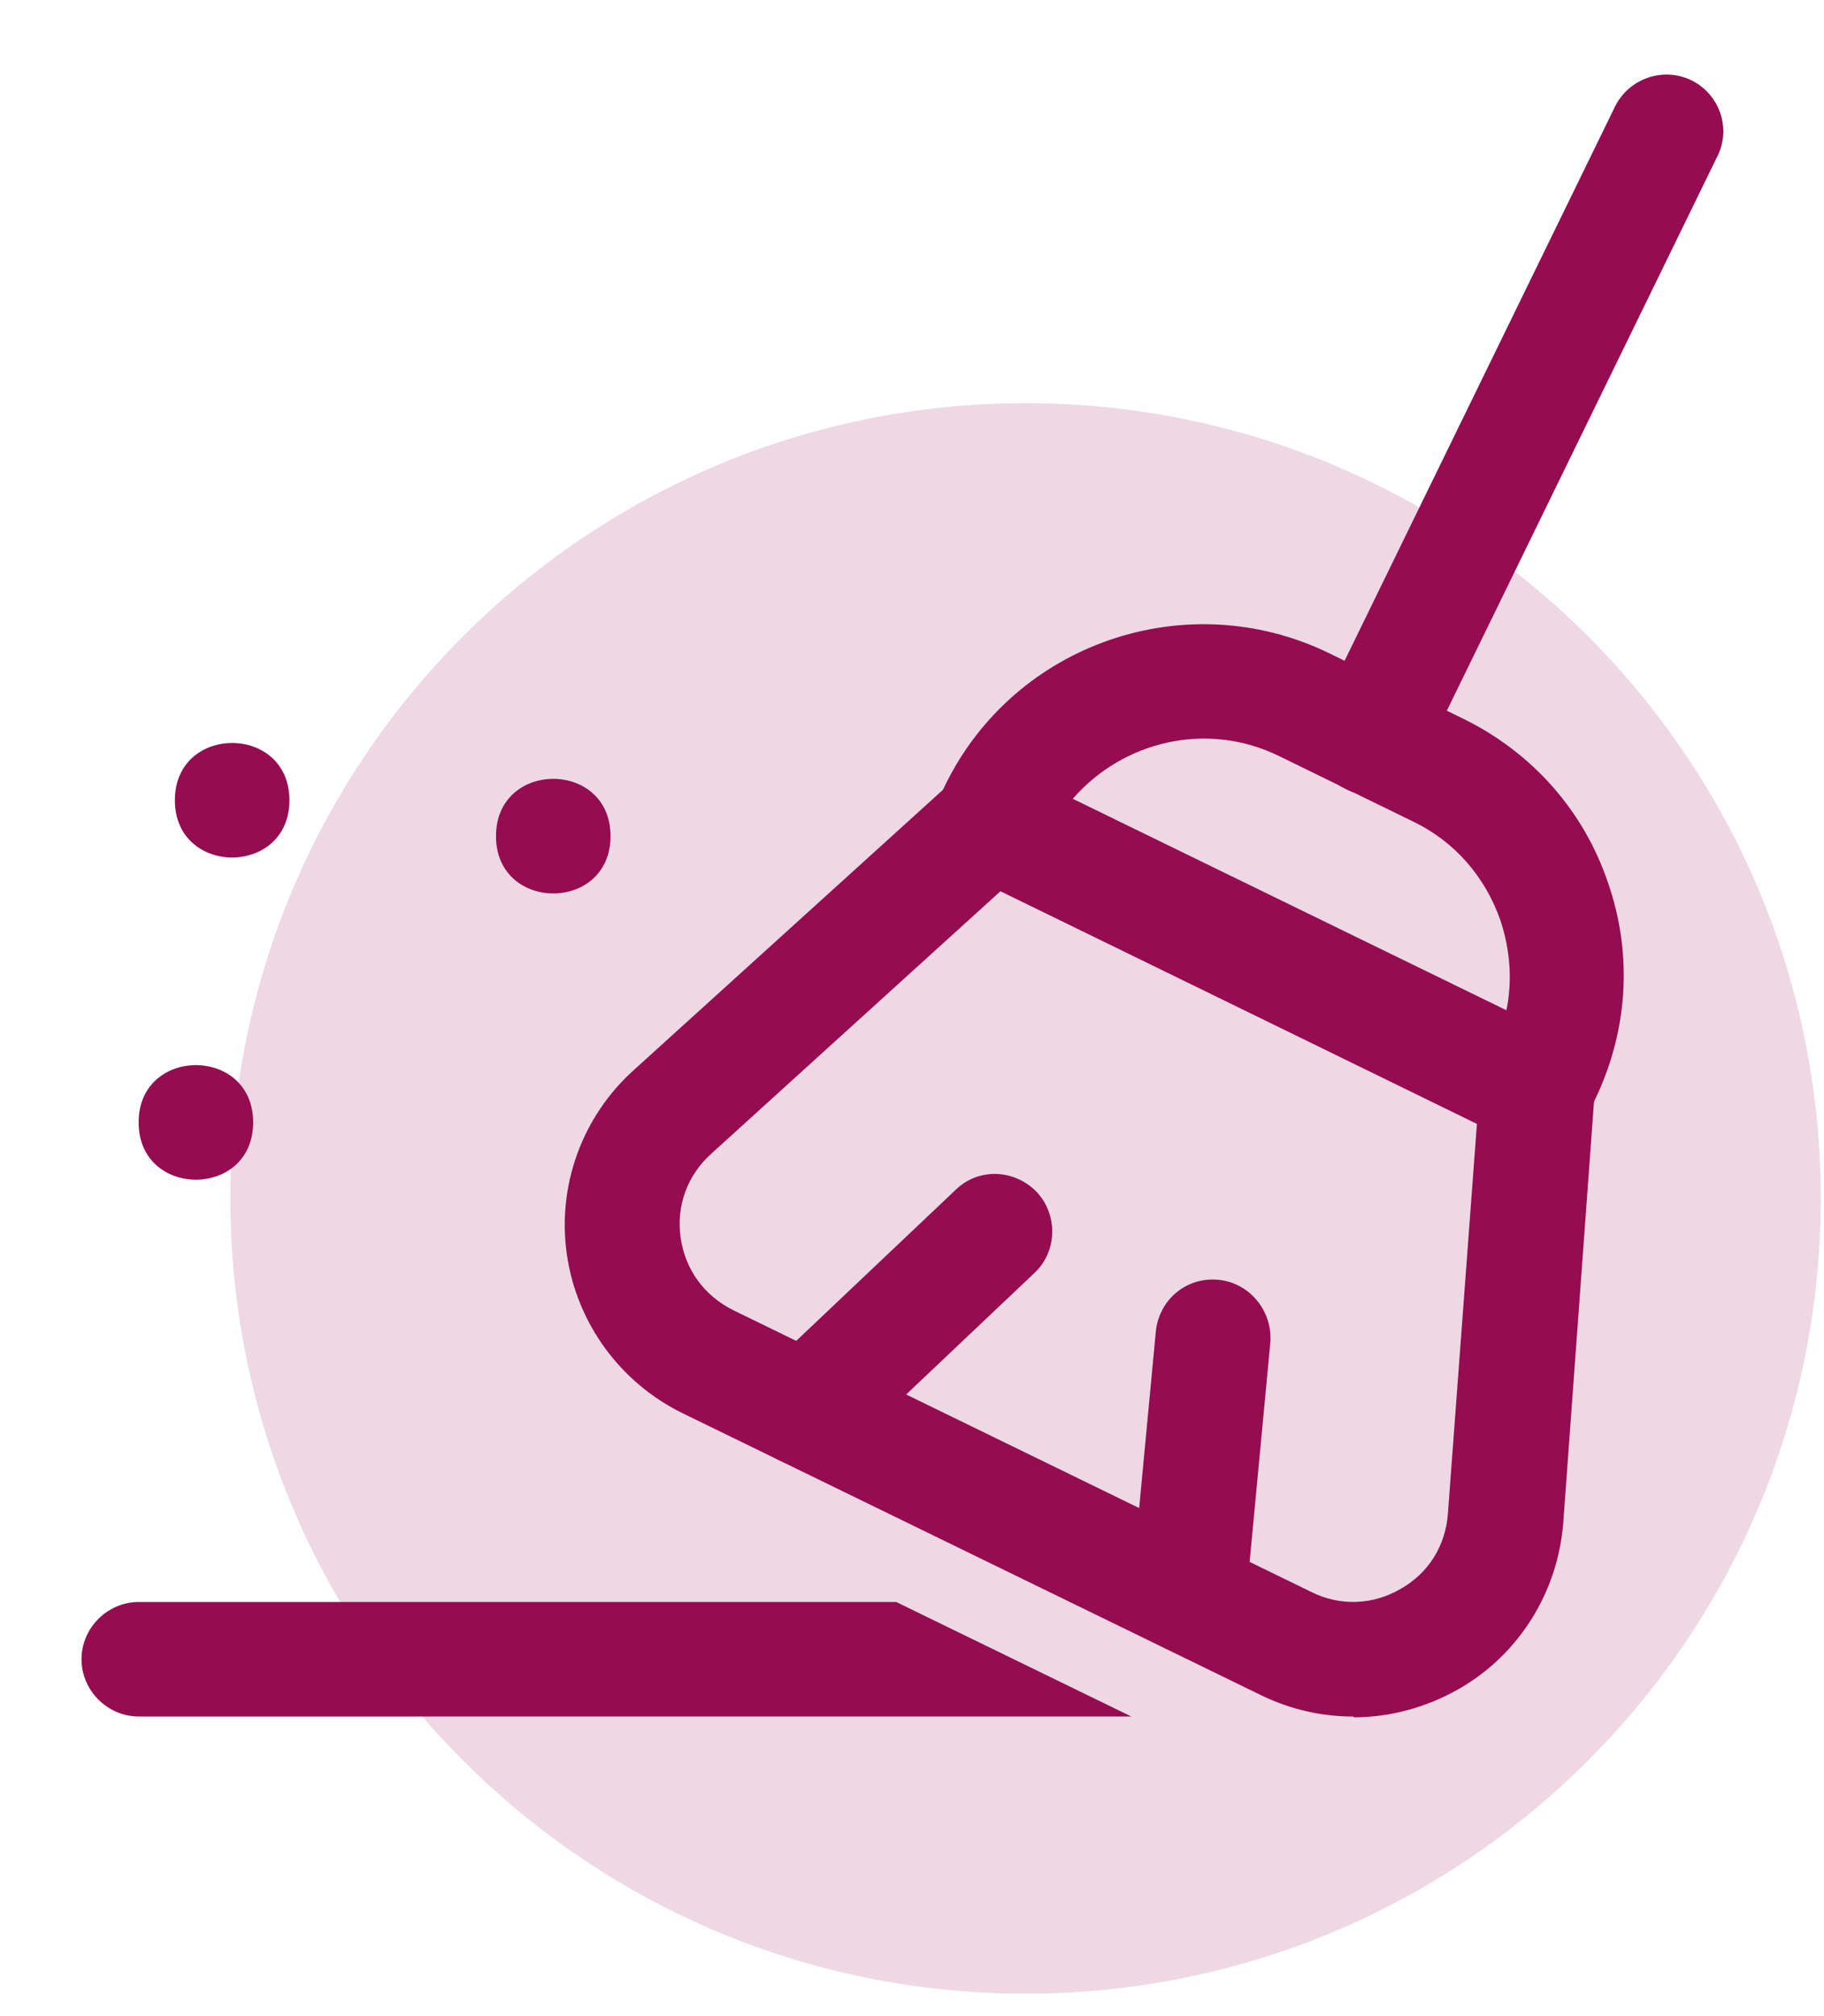
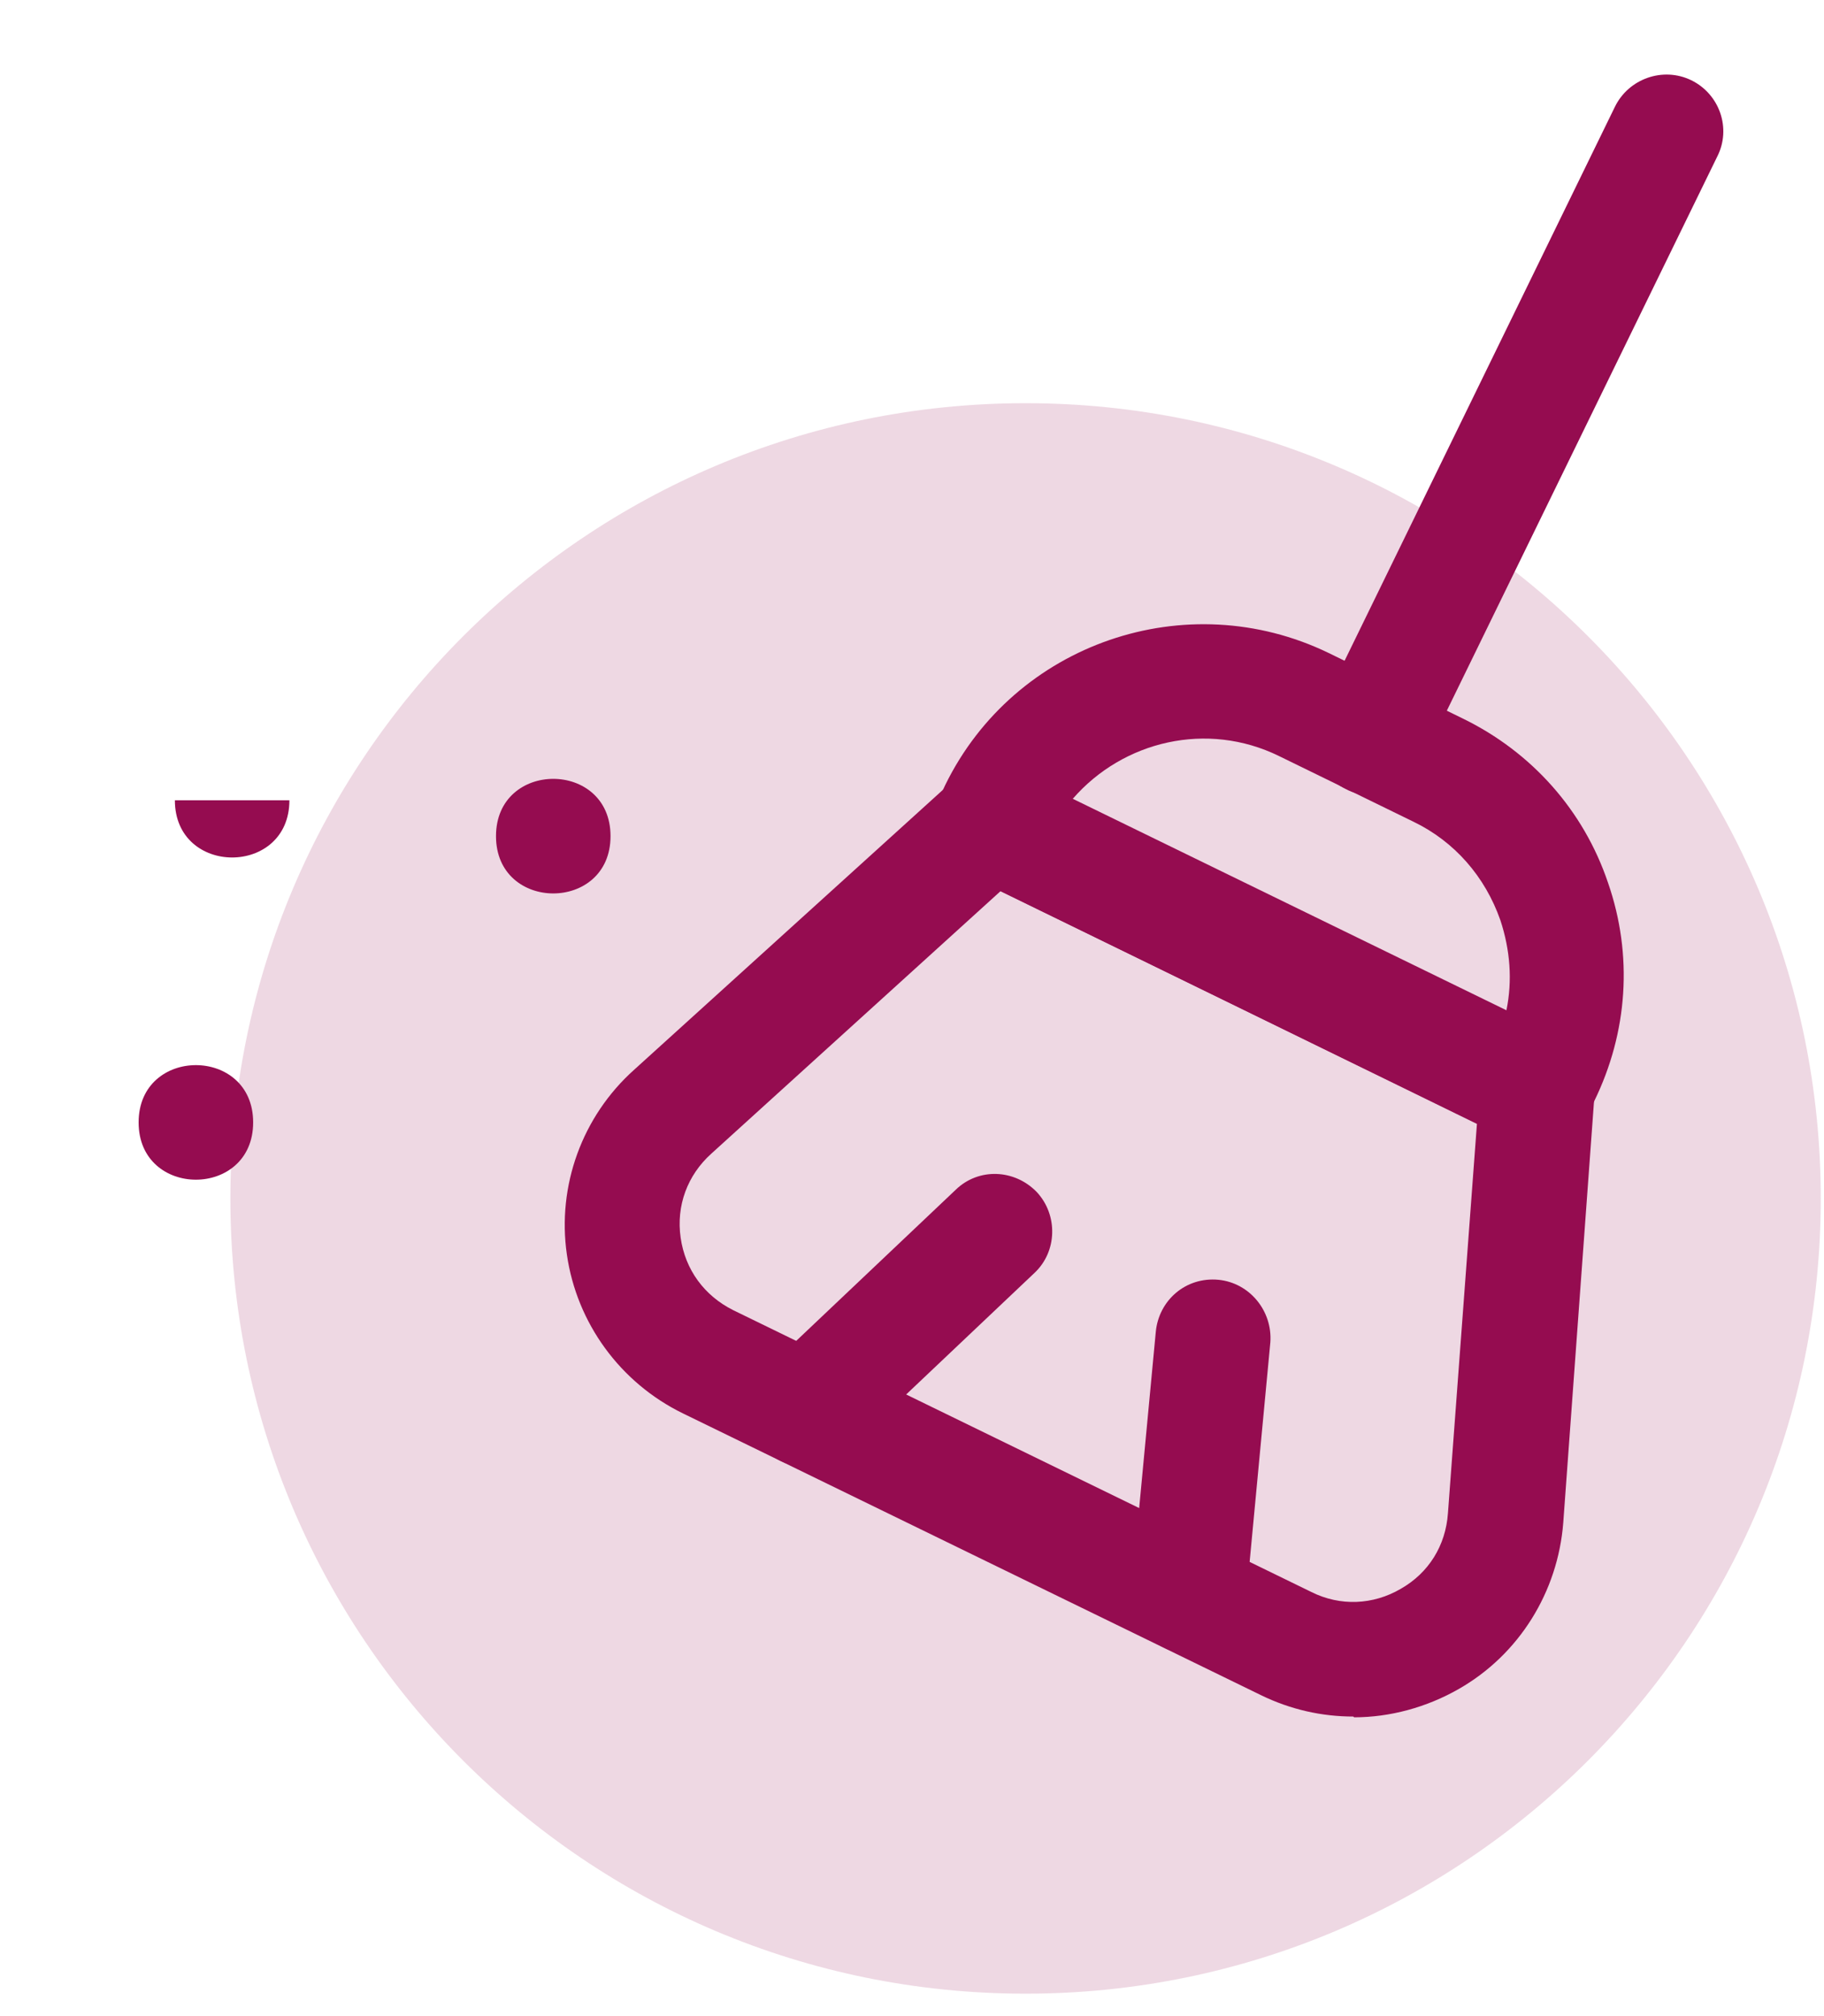
<svg xmlns="http://www.w3.org/2000/svg" width="57" height="63" viewBox="0 0 57 63" fill="none">
  <path d="M7.199 37.449C7.199 23.724 18.325 12.599 32.049 12.599C45.773 12.599 56.899 23.724 56.899 37.449C56.899 51.173 45.773 62.299 32.049 62.299C18.325 62.299 7.199 51.173 7.199 37.449Z" fill="#950C50" fill-opacity="0.16" />
  <path d="M48.053 35.84C47.791 35.84 47.505 35.768 47.266 35.649L30.183 27.322C29.3 26.892 28.919 25.819 29.349 24.935L29.539 24.53C31.711 20.092 37.079 18.256 41.517 20.403L45.716 22.454C47.863 23.503 49.485 25.317 50.25 27.583C51.037 29.849 50.869 32.261 49.82 34.408L49.63 34.813C49.416 35.242 49.058 35.575 48.603 35.719C48.413 35.79 48.221 35.815 48.031 35.815L48.053 35.84ZM33.523 24.96L47.076 31.569C47.266 30.639 47.194 29.684 46.886 28.753C46.409 27.393 45.454 26.295 44.166 25.675L39.967 23.624C37.724 22.526 35.1 23.148 33.525 24.96H33.523Z" fill="#950C50" />
  <path d="M42.291 53.639C41.314 53.639 40.334 53.424 39.404 52.97L21.341 44.166C19.384 43.21 18.024 41.349 17.715 39.202C17.404 37.055 18.192 34.883 19.816 33.429L29.765 24.41C30.313 23.909 31.1 23.813 31.745 24.123L48.827 32.451C49.496 32.762 49.876 33.453 49.829 34.194L48.852 47.579C48.684 49.751 47.467 51.706 45.584 52.779C44.582 53.352 43.437 53.663 42.316 53.663L42.291 53.639ZM31.268 27.846L22.225 36.053C21.484 36.721 21.126 37.674 21.27 38.676C21.413 39.678 22.01 40.49 22.916 40.942L40.978 49.746C41.884 50.2 42.911 50.151 43.77 49.65C44.653 49.149 45.177 48.29 45.248 47.288L46.154 35.12L31.266 27.843L31.268 27.846Z" fill="#950C50" />
  <path d="M42.83 24.84C42.568 24.84 42.304 24.793 42.042 24.649C41.159 24.22 40.778 23.146 41.23 22.263L50.464 3.341C50.893 2.458 51.967 2.078 52.851 2.507C53.734 2.937 54.114 4.01 53.663 4.894L44.429 23.815C44.118 24.459 43.474 24.817 42.83 24.817V24.84Z" fill="#950C50" />
  <path d="M25.19 45.837C24.714 45.837 24.235 45.647 23.902 45.289C23.233 44.574 23.258 43.428 23.974 42.76L29.868 37.176C30.583 36.485 31.704 36.532 32.398 37.248C33.066 37.964 33.042 39.109 32.326 39.778L26.432 45.361C26.099 45.694 25.645 45.862 25.19 45.862V45.837Z" fill="#950C50" />
  <path d="M37.146 51.658H36.978C36.001 51.562 35.285 50.681 35.356 49.701L36.119 41.612C36.215 40.635 37.05 39.895 38.077 39.991C39.054 40.087 39.77 40.968 39.698 41.948L38.935 50.036C38.839 50.967 38.077 51.658 37.146 51.658Z" fill="#950C50" />
  <path d="M7.911 35.073C7.911 37.46 4.332 37.46 4.332 35.073C4.332 32.687 7.911 32.687 7.911 35.073Z" fill="#950C50" />
-   <path d="M9.044 25.007C9.044 27.391 5.465 27.391 5.465 25.007C5.465 22.62 9.044 22.62 9.044 25.007Z" fill="#950C50" />
+   <path d="M9.044 25.007C9.044 27.391 5.465 27.391 5.465 25.007Z" fill="#950C50" />
  <path d="M19.079 26.128C19.079 28.515 15.5 28.515 15.5 26.128C15.5 23.741 19.079 23.741 19.079 26.128Z" fill="#950C50" />
-   <path d="M28.006 50.059H4.336C3.359 50.059 2.547 50.871 2.547 51.848C2.547 52.825 3.359 53.638 4.336 53.638H35.354L28.006 50.059Z" fill="#950C50" />
</svg>